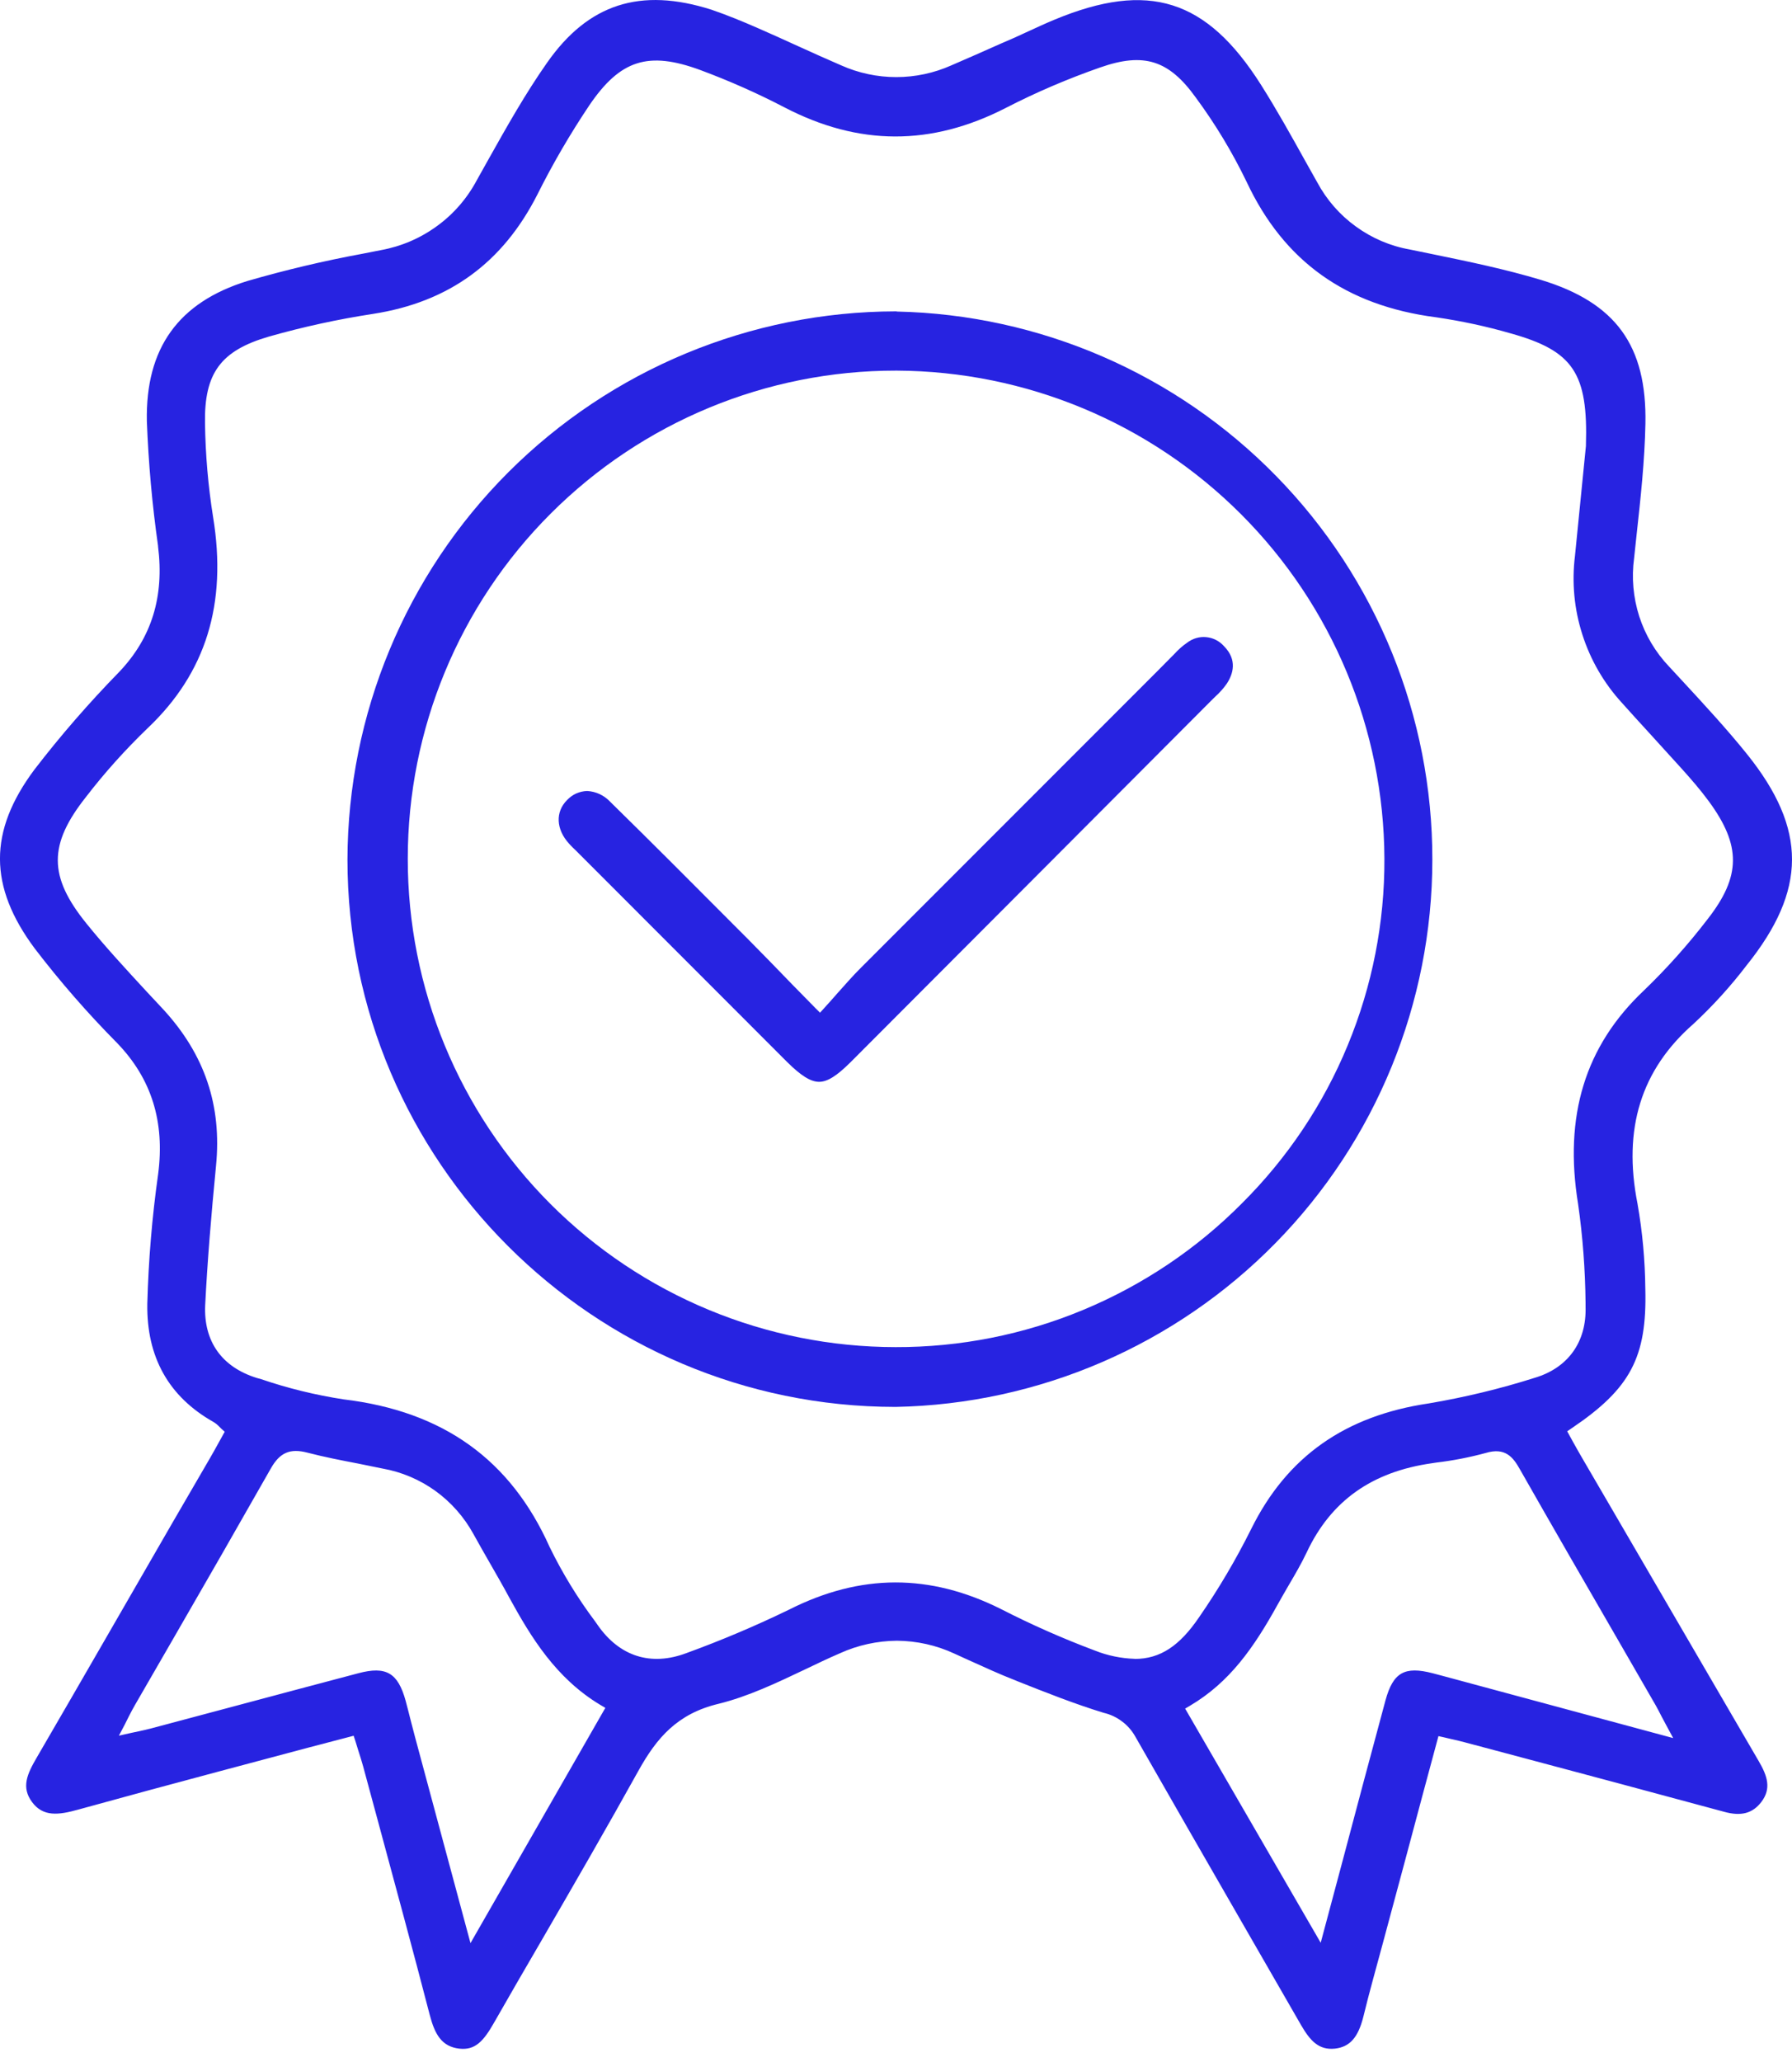
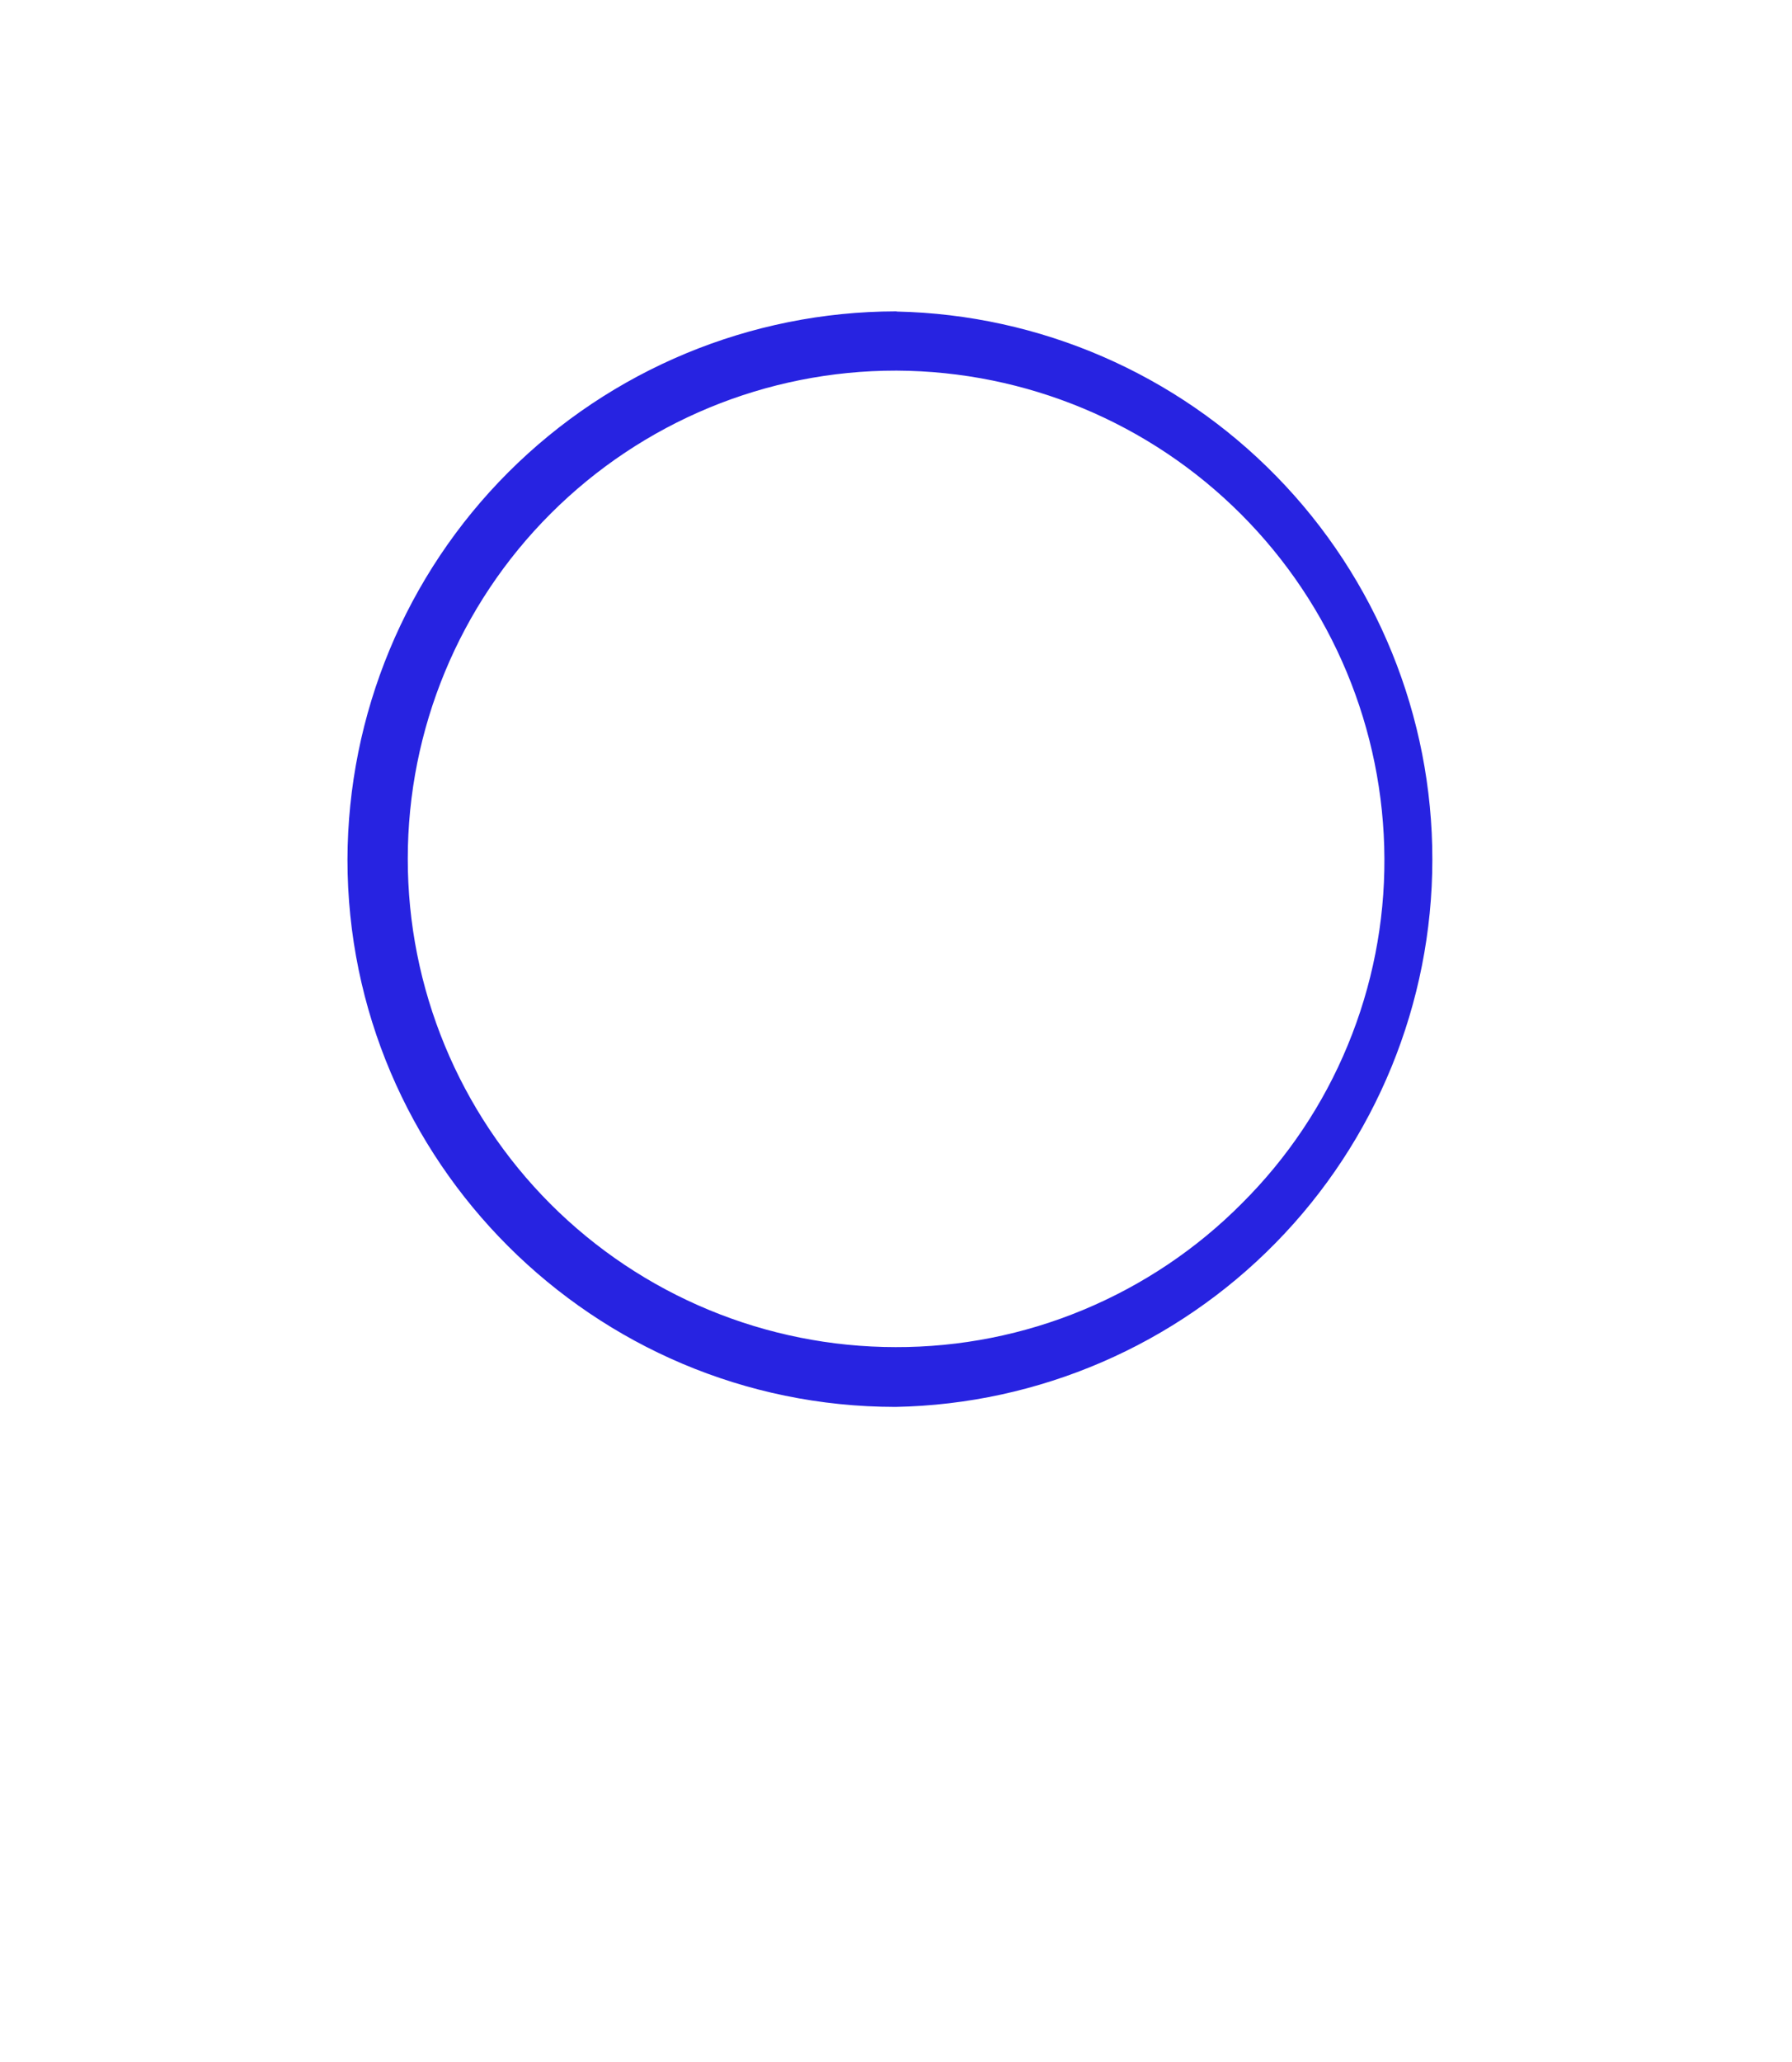
<svg xmlns="http://www.w3.org/2000/svg" width="20" height="23" viewBox="0 0 20 23" fill="none">
-   <path d="M18.019 16.882L17.647 16.244C17.616 16.191 17.587 16.138 17.557 16.085L17.491 15.965L17.541 15.931C18.198 15.488 18.382 15.138 18.363 14.378C18.36 14.059 18.331 13.742 18.276 13.428C18.11 12.589 18.316 11.931 18.902 11.419C19.117 11.219 19.315 11.001 19.493 10.768C20.167 9.928 20.169 9.248 19.499 8.413C19.273 8.132 19.022 7.861 18.78 7.599L18.63 7.437C18.477 7.277 18.363 7.085 18.295 6.875C18.228 6.665 18.208 6.443 18.238 6.224C18.247 6.14 18.256 6.055 18.265 5.97C18.31 5.562 18.356 5.14 18.364 4.726C18.381 3.855 18.034 3.376 17.198 3.122C16.802 3.003 16.392 2.918 15.993 2.836L15.735 2.783C15.518 2.745 15.312 2.657 15.133 2.527C14.954 2.398 14.807 2.23 14.702 2.035L14.57 1.8C14.412 1.516 14.249 1.223 14.073 0.945C13.466 -0.012 12.818 -0.216 11.77 0.219C11.675 0.258 11.581 0.302 11.489 0.344L11.321 0.421L11.162 0.49C10.984 0.569 10.8 0.651 10.618 0.729C10.425 0.815 10.215 0.86 10.003 0.86C9.791 0.86 9.581 0.815 9.388 0.729C9.225 0.659 9.064 0.586 8.903 0.513C8.742 0.439 8.594 0.373 8.441 0.306C8.287 0.239 8.11 0.166 7.94 0.108C7.147 -0.144 6.565 0.042 6.104 0.702C5.865 1.042 5.655 1.415 5.453 1.775C5.408 1.854 5.364 1.933 5.321 2.011C5.213 2.213 5.061 2.389 4.875 2.523C4.69 2.658 4.477 2.749 4.251 2.79L4.053 2.829C3.618 2.909 3.187 3.011 2.762 3.134C1.991 3.372 1.623 3.884 1.639 4.699C1.657 5.164 1.698 5.628 1.764 6.089V6.095C1.834 6.655 1.693 7.112 1.333 7.492C0.995 7.838 0.677 8.203 0.382 8.587C-0.129 9.273 -0.128 9.887 0.387 10.579C0.671 10.95 0.979 11.303 1.308 11.635C1.691 12.032 1.841 12.512 1.765 13.096C1.697 13.576 1.657 14.059 1.644 14.543C1.635 15.137 1.883 15.578 2.379 15.859C2.403 15.873 2.426 15.891 2.445 15.911C2.452 15.918 2.46 15.927 2.469 15.935L2.508 15.97L2.437 16.098C2.406 16.154 2.377 16.207 2.346 16.26L1.931 16.974C1.434 17.833 0.921 18.727 0.412 19.601C0.302 19.789 0.235 19.935 0.358 20.101C0.481 20.267 0.653 20.246 0.872 20.185C1.401 20.039 1.918 19.899 2.448 19.758C2.778 19.669 3.109 19.583 3.439 19.494L3.947 19.361L3.967 19.422L3.998 19.523C4.019 19.589 4.037 19.644 4.053 19.703L4.21 20.283C4.404 21.001 4.606 21.742 4.796 22.474C4.852 22.689 4.928 22.828 5.126 22.851C5.302 22.871 5.395 22.77 5.513 22.563C5.689 22.255 5.867 21.947 6.047 21.639C6.404 21.023 6.774 20.384 7.125 19.752C7.33 19.383 7.56 19.115 8.018 19.005C8.348 18.924 8.672 18.77 8.985 18.621C9.112 18.56 9.244 18.497 9.374 18.441C9.574 18.35 9.791 18.303 10.011 18.301C10.232 18.303 10.45 18.351 10.65 18.444L10.81 18.517C10.979 18.593 11.152 18.673 11.327 18.741L11.361 18.755C11.671 18.878 11.994 19.006 12.317 19.105C12.391 19.122 12.46 19.154 12.521 19.2C12.582 19.245 12.633 19.303 12.67 19.369C13.058 20.049 13.455 20.738 13.839 21.405C14.066 21.799 14.293 22.193 14.52 22.587C14.622 22.763 14.718 22.869 14.898 22.851C15.064 22.832 15.157 22.729 15.216 22.495C15.282 22.222 15.361 21.945 15.433 21.677L15.483 21.491C15.615 21.001 15.747 20.511 15.879 20.015L16.054 19.365L16.117 19.379L16.202 19.399C16.256 19.411 16.303 19.422 16.351 19.435L16.941 19.592C17.695 19.793 18.475 20.001 19.242 20.209C19.432 20.262 19.561 20.227 19.659 20.098C19.769 19.952 19.729 19.815 19.628 19.643C19.091 18.723 18.555 17.803 18.019 16.882ZM5.251 21.674L5.067 20.991C4.918 20.435 4.775 19.905 4.632 19.375C4.617 19.315 4.601 19.255 4.585 19.195C4.566 19.12 4.547 19.044 4.527 18.97C4.441 18.659 4.309 18.582 4.002 18.663C3.518 18.791 3.035 18.919 2.554 19.048L1.687 19.279C1.646 19.29 1.604 19.299 1.555 19.31L1.465 19.329L1.327 19.36L1.393 19.235L1.437 19.147C1.463 19.096 1.485 19.054 1.508 19.015C1.651 18.768 1.793 18.522 1.935 18.276C2.294 17.655 2.662 17.014 3.023 16.379C3.123 16.202 3.237 16.153 3.43 16.203C3.623 16.253 3.81 16.289 3.997 16.325L4.272 16.381C4.485 16.419 4.686 16.505 4.861 16.631C5.036 16.758 5.18 16.922 5.284 17.111C5.343 17.218 5.404 17.325 5.465 17.431C5.538 17.558 5.614 17.69 5.685 17.822C5.927 18.263 6.204 18.719 6.7 19.017L6.756 19.05L5.251 21.674ZM12.665 18.503C12.512 18.498 12.36 18.467 12.218 18.41C11.86 18.276 11.51 18.121 11.17 17.947C10.378 17.551 9.605 17.551 8.807 17.954C8.434 18.135 8.051 18.297 7.661 18.439C7.265 18.588 6.915 18.477 6.671 18.127L6.643 18.087C6.447 17.826 6.277 17.548 6.134 17.255C5.697 16.28 4.945 15.742 3.836 15.609C3.523 15.561 3.215 15.486 2.916 15.384L2.866 15.37C2.475 15.249 2.272 14.961 2.29 14.559C2.314 14.078 2.356 13.569 2.411 13.003C2.477 12.334 2.286 11.764 1.824 11.261L1.639 11.063C1.413 10.818 1.177 10.564 0.964 10.3C0.54 9.776 0.539 9.42 0.96 8.889C1.169 8.617 1.399 8.362 1.646 8.124C2.298 7.507 2.537 6.737 2.378 5.766C2.323 5.421 2.293 5.072 2.288 4.722C2.278 4.162 2.464 3.911 2.999 3.755C3.382 3.646 3.772 3.561 4.165 3.501C5.011 3.369 5.611 2.931 5.998 2.169C6.169 1.827 6.362 1.496 6.575 1.178C6.922 0.666 7.236 0.567 7.818 0.782C8.138 0.901 8.45 1.039 8.752 1.196C9.583 1.629 10.393 1.631 11.227 1.203C11.567 1.028 11.919 0.878 12.28 0.752C12.766 0.582 13.045 0.67 13.345 1.087C13.563 1.382 13.753 1.697 13.913 2.028C14.329 2.915 15.021 3.409 16.027 3.539C16.307 3.58 16.585 3.639 16.858 3.718C17.559 3.913 17.725 4.162 17.7 4.971V4.975L17.578 6.199C17.541 6.494 17.569 6.794 17.66 7.077C17.75 7.36 17.901 7.621 18.102 7.84C18.202 7.952 18.304 8.064 18.406 8.175C18.526 8.307 18.647 8.439 18.767 8.572C18.874 8.691 18.977 8.809 19.071 8.937C19.434 9.431 19.431 9.774 19.06 10.25C18.842 10.534 18.603 10.802 18.345 11.05C17.691 11.668 17.452 12.447 17.613 13.432C17.665 13.796 17.692 14.163 17.696 14.531V14.576C17.708 14.968 17.501 15.257 17.13 15.368C16.742 15.491 16.347 15.586 15.946 15.654C15.011 15.792 14.364 16.248 13.965 17.053C13.794 17.396 13.6 17.725 13.382 18.04C13.166 18.357 12.95 18.504 12.665 18.504V18.503ZM16.134 18.702C16.086 18.689 16.039 18.676 15.991 18.664C15.676 18.582 15.548 18.655 15.463 18.966C15.305 19.55 15.149 20.135 14.987 20.746L14.74 21.67L13.227 19.058L13.283 19.025C13.72 18.766 13.99 18.386 14.261 17.895C14.3 17.825 14.34 17.756 14.38 17.687C14.451 17.566 14.524 17.442 14.584 17.315C14.854 16.741 15.311 16.416 15.983 16.321L16.029 16.314C16.215 16.292 16.4 16.256 16.581 16.207C16.8 16.141 16.887 16.254 16.962 16.387C17.327 17.029 17.703 17.679 18.067 18.308C18.204 18.547 18.342 18.786 18.48 19.024C18.501 19.061 18.52 19.098 18.546 19.149C18.561 19.178 18.579 19.212 18.601 19.252L18.674 19.387L16.134 18.702Z" fill="#2723E1" />
  <path d="M10.008 3.473H9.996C8.375 3.476 6.821 4.121 5.674 5.267C4.527 6.413 3.882 7.967 3.878 9.588C3.878 12.952 6.623 15.691 9.993 15.693H9.997C11.595 15.662 13.117 15.005 14.237 13.864C15.357 12.723 15.985 11.188 15.986 9.59C15.988 7.991 15.363 6.455 14.245 5.312C13.128 4.169 11.607 3.509 10.008 3.475V3.473ZM13.862 13.421C13.356 13.931 12.753 14.335 12.089 14.611C11.426 14.887 10.713 15.028 9.995 15.026C8.55 15.025 7.165 14.451 6.144 13.43C5.123 12.408 4.55 11.022 4.551 9.578C4.551 8.134 5.125 6.748 6.147 5.728C7.169 4.707 8.554 4.133 9.999 4.134H10.01C11.451 4.141 12.832 4.716 13.851 5.736C14.87 6.755 15.445 8.136 15.451 9.577C15.454 10.291 15.315 10.998 15.042 11.658C14.77 12.318 14.368 12.917 13.862 13.421Z" fill="#2723E1" />
-   <path d="M13.662 7.209C13.611 7.151 13.54 7.114 13.463 7.107C13.387 7.099 13.31 7.122 13.249 7.169C13.198 7.204 13.152 7.245 13.111 7.29L12.919 7.484C11.818 8.585 10.715 9.687 9.611 10.792C9.523 10.879 9.442 10.972 9.347 11.078C9.301 11.131 9.252 11.186 9.199 11.244L9.152 11.296L9.102 11.246L8.838 10.977C8.664 10.797 8.499 10.627 8.334 10.461L8.179 10.306C7.732 9.857 7.269 9.393 6.809 8.942C6.742 8.871 6.651 8.828 6.553 8.823C6.511 8.824 6.469 8.834 6.43 8.851C6.391 8.869 6.357 8.894 6.328 8.925C6.196 9.057 6.206 9.251 6.35 9.409C6.375 9.438 6.402 9.463 6.43 9.49L6.47 9.53L8.781 11.842C8.939 11.999 9.046 12.066 9.141 12.067C9.235 12.067 9.339 12.001 9.494 11.847C10.841 10.498 12.188 9.149 13.534 7.799L13.567 7.767C13.613 7.725 13.655 7.678 13.691 7.627C13.762 7.52 13.812 7.362 13.662 7.209Z" fill="#2723E1" />
</svg>